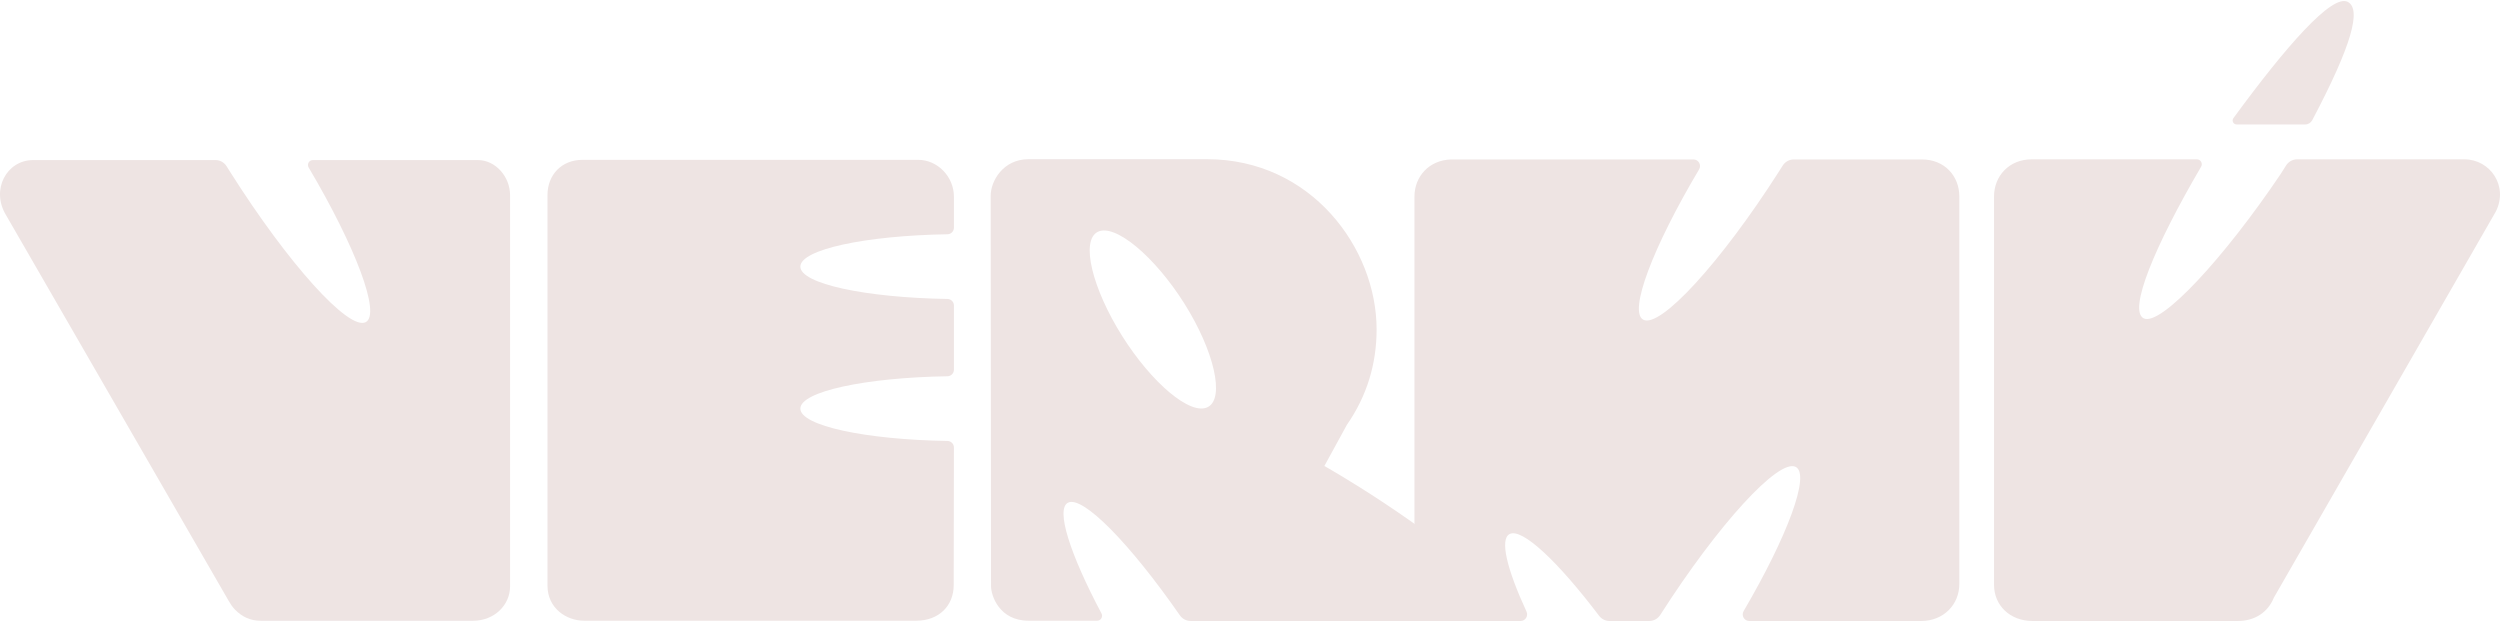
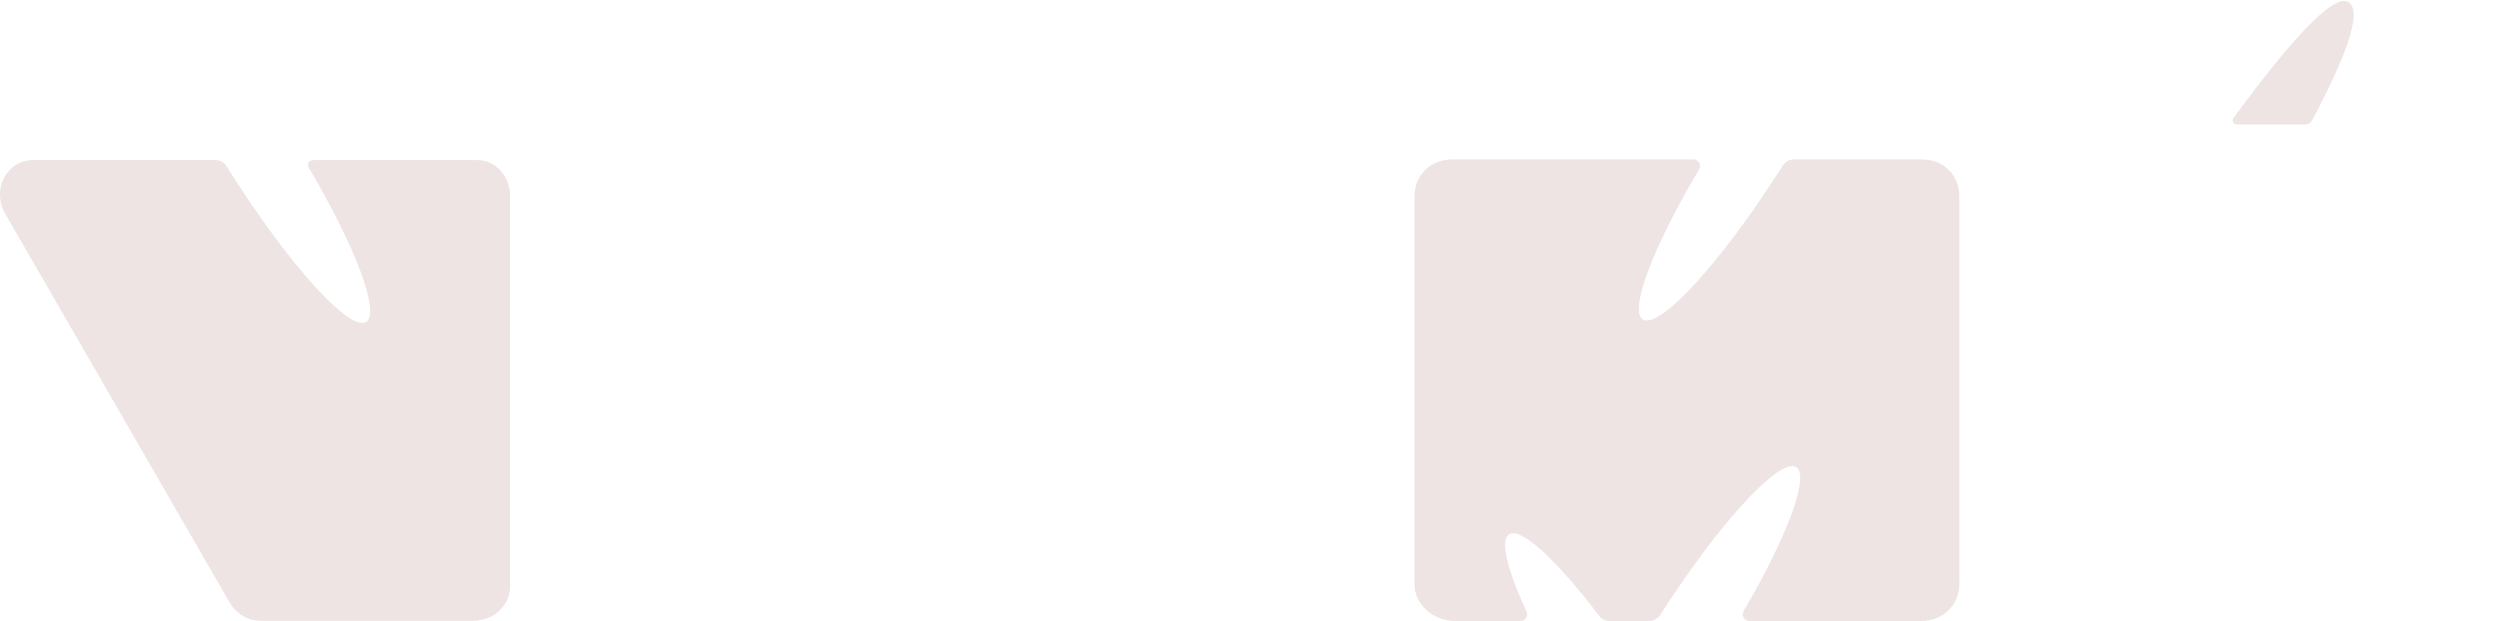
<svg xmlns="http://www.w3.org/2000/svg" width="624" height="155" viewBox="0 0 624 155" fill="none">
-   <path d="M145.354 39.9C140.223 39.9 136.652 43.597 136.652 48.708V146.163C136.652 151.829 141.373 154.929 145.785 154.929H228.704C234.361 154.929 238.043 151.171 238.043 146.06L238.098 111.699C238.099 110.804 237.376 110.077 236.482 110.063C215.938 109.736 199.77 106.246 199.77 101.989C199.77 97.732 215.94 94.242 236.485 93.915C237.378 93.901 238.1 93.176 238.1 92.282V76.254C238.1 75.36 237.378 74.635 236.485 74.621C215.94 74.294 199.77 70.804 199.77 66.547C199.77 62.29 215.94 58.8 236.485 58.473C237.378 58.459 238.1 57.733 238.1 56.84V49.12C238.1 44.009 233.938 39.9 229.217 39.9H145.354Z" fill="#EEE4E3" />
  <path d="M57.495 42.987C71.931 65.807 87.063 82.632 91.295 80.402C95.094 78.4 88.813 61.698 77.04 41.806C76.556 40.989 77.142 39.951 78.092 39.951L119.268 39.951C123.683 39.951 127.313 44.108 127.313 48.708V146.369C127.313 151.005 123.414 154.945 118.042 154.945H65.093C62.551 154.945 60.445 154.012 58.596 152.101C57.991 151.475 57.517 150.739 57.082 149.985L1.48 53.652C-2.317 47.367 1.633 39.951 8.303 39.951L53.783 39.951C54.913 39.951 55.961 40.538 56.559 41.497C56.868 41.992 57.18 42.489 57.495 42.987Z" fill="#EEE4E3" />
-   <path fill-rule="evenodd" clip-rule="evenodd" d="M256.716 39.736C250.353 39.736 247.275 45.229 247.275 48.835L247.359 146.299C247.359 148.669 249.43 154.929 256.716 154.929H273.855C274.78 154.929 275.368 153.937 274.934 153.12C267.07 138.306 263.455 127.096 266.563 125.476C270.222 123.567 282.034 135.666 294.497 153.583C295.109 154.464 296.113 154.995 297.186 154.995H369.582C373.602 154.995 378.907 152.41 373.415 147.202C355.715 130.42 330.563 116.314 330.563 116.314L336.182 106.038C341.219 98.788 343.6 90.771 343.6 82.211C343.6 61.92 327.235 39.736 301.272 39.736L256.716 39.736ZM301.467 101.606C297.162 103.814 287.466 95.6 280.059 83.813C272.652 72.027 269.672 60.091 273.977 57.883C278.282 55.674 288.241 64.029 295.648 75.815C303.055 87.602 305.772 99.397 301.467 101.606Z" fill="#EEE4E3" />
  <path d="M410.17 79.804C414.402 82.011 429.534 65.487 443.97 42.896C444.303 42.373 444.634 41.852 444.961 41.333C445.56 40.381 446.605 39.798 447.73 39.798L479.714 39.798C485.371 39.798 489.05 43.942 489.05 49.053V145.745C489.05 150.856 485.166 155 479.509 155H436.617C435.352 155 434.572 153.616 435.211 152.525C446.178 133.783 451.888 118.457 448.224 116.546C443.992 114.338 428.86 130.862 414.424 153.453C414.418 153.463 414.412 153.473 414.405 153.484C413.803 154.425 412.765 155 411.647 155H401.741C400.713 155 399.748 154.514 399.128 153.695C388.867 140.148 379.893 131.683 376.788 133.302C374.297 134.602 376.138 142.099 381.016 152.654C381.52 153.743 380.733 155 379.533 155L363.292 155C357.635 155 353.049 150.856 353.049 145.745V49.053C353.049 44.096 356.67 39.953 362.212 39.798L422.692 39.798C423.962 39.798 424.741 41.192 424.093 42.283C412.534 61.719 406.406 77.84 410.17 79.804Z" fill="#EEE4E3" />
-   <path d="M569.261 43.422C555.335 64.129 539.267 81.649 535.036 79.442C531.196 77.439 537.743 61.497 549.396 41.615C549.874 40.799 549.288 39.768 548.342 39.768L507.124 39.768C501.467 39.768 497.709 43.942 497.709 49.053V145.98C497.709 151.091 501.672 155 507.329 155L558.537 155C562.841 155 566.094 152.803 567.568 149.15L622.984 52.751C626.136 46.398 621.52 39.768 615.099 39.768L573.371 39.768C572.243 39.768 571.197 40.353 570.598 41.309C570.158 42.011 569.713 42.715 569.261 43.422Z" fill="#EEE4E3" />
  <path d="M575.371 31.066C576.111 31.066 576.794 30.651 577.139 29.997C587.031 11.254 589.462 2.276 585.994 0.467C582.063 -1.583 570.536 11.628 557.463 29.48C556.98 30.139 557.451 31.066 558.268 31.066H575.371Z" fill="#EEE4E3" />
</svg>